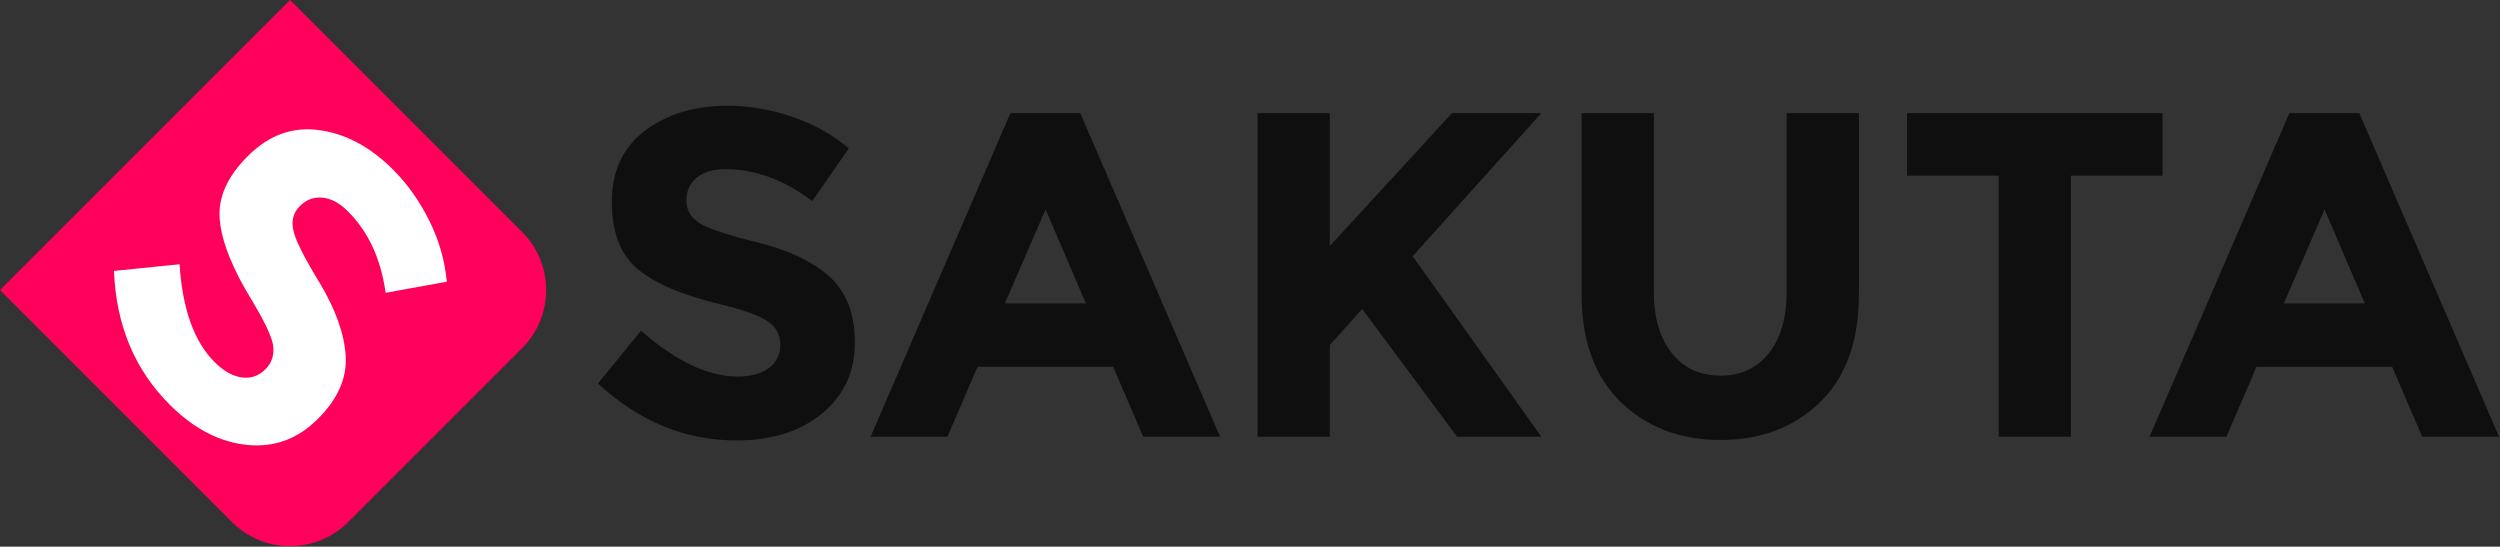
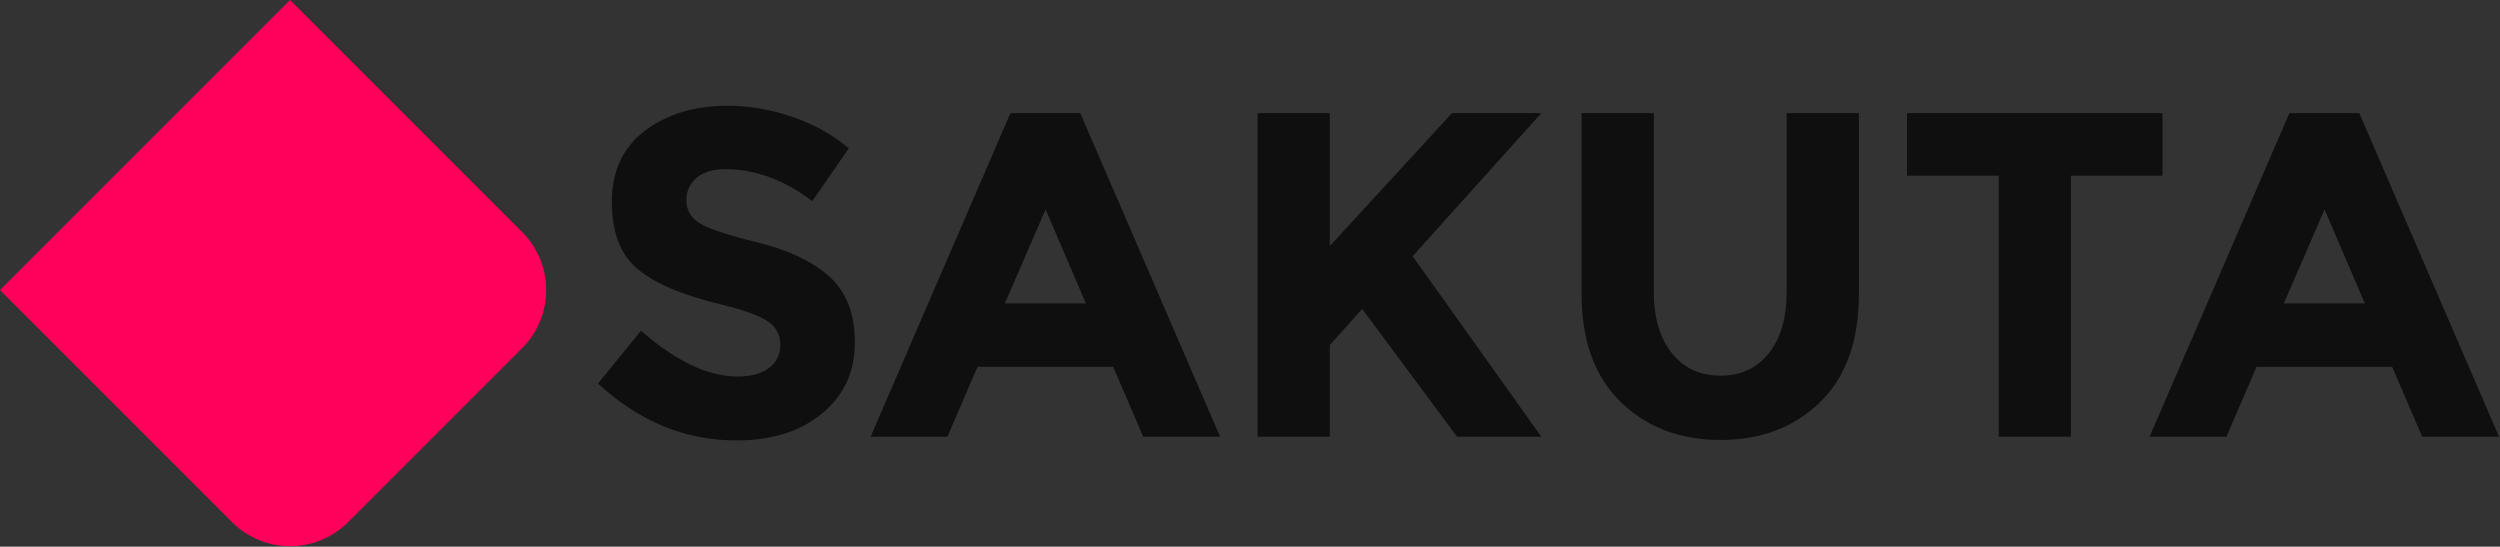
<svg xmlns="http://www.w3.org/2000/svg" width="100%" height="100%" viewBox="0 0 2689 588" version="1.1" xml:space="preserve" style="fill-rule:evenodd;clip-rule:evenodd;stroke-linejoin:round;stroke-miterlimit:2;">
  <rect x="0" y="0" width="2689" height="588" fill="#333333" stroke="none" />
  <g transform="matrix(0.52,0.52,-0.52,0.52,312.015,0)">
    <path d="M600,120C600,53.77 546.23,0 480,0L0,0L0,600L480,600C546.23,600 600,546.23 600,480L600,120Z" style="fill:rgb(255,0,91);" />
  </g>
  <g transform="matrix(340.976,340.976,-340.976,340.976,71.075,318.349)">
-     <path d="M0.311,-0.578C0.285,-0.578 0.265,-0.572 0.25,-0.56C0.234,-0.547 0.227,-0.531 0.227,-0.51C0.227,-0.49 0.236,-0.474 0.255,-0.462C0.273,-0.45 0.315,-0.436 0.382,-0.42C0.448,-0.403 0.499,-0.379 0.536,-0.346C0.573,-0.313 0.591,-0.266 0.591,-0.203C0.591,-0.14 0.568,-0.09 0.521,-0.051C0.473,-0.012 0.412,0.008 0.335,0.008C0.224,0.008 0.125,-0.033 0.036,-0.115L0.129,-0.229C0.204,-0.163 0.274,-0.13 0.338,-0.13C0.367,-0.13 0.389,-0.136 0.406,-0.149C0.422,-0.161 0.43,-0.178 0.43,-0.199C0.43,-0.22 0.421,-0.236 0.404,-0.249C0.387,-0.261 0.352,-0.273 0.301,-0.286C0.22,-0.305 0.16,-0.331 0.123,-0.362C0.085,-0.393 0.066,-0.441 0.066,-0.507C0.066,-0.574 0.09,-0.625 0.138,-0.661C0.185,-0.697 0.245,-0.715 0.316,-0.715C0.363,-0.715 0.409,-0.707 0.456,-0.691C0.503,-0.675 0.543,-0.652 0.578,-0.623L0.499,-0.509C0.438,-0.555 0.376,-0.578 0.311,-0.578Z" style="fill:white;fill-rule:nonzero;" />
-   </g>
+     </g>
  <g transform="matrix(1,0,0,1,-0.005,-6.271)">
    <path d="M780.088,188.224C767.143,188.224 756.936,191.294 749.468,197.435C741.999,203.575 738.265,211.708 738.265,221.831C738.265,231.955 742.829,240.005 751.957,245.979C761.085,251.954 782.162,259.007 815.189,267.14C848.216,275.272 873.857,287.47 892.113,303.735C910.369,319.999 919.497,343.732 919.497,374.933C919.497,406.134 907.797,431.444 884.396,450.861C860.995,470.279 830.209,479.988 792.037,479.988C736.937,479.988 687.314,459.574 643.168,418.747L689.472,361.988C726.979,394.849 761.666,411.279 793.531,411.279C807.804,411.279 819.006,408.209 827.139,402.068C835.271,395.927 839.337,387.629 839.337,377.173C839.337,366.718 835.022,358.42 826.392,352.279C817.762,346.138 800.667,339.915 775.109,333.608C734.614,323.982 704.989,311.452 686.235,296.017C667.481,280.583 658.105,256.352 658.105,223.325C658.105,190.298 669.971,164.823 693.704,146.899C717.437,128.975 747.061,120.013 782.577,120.013C805.812,120.013 829.047,123.996 852.282,131.962C875.517,139.928 895.764,151.214 913.025,165.819L873.691,222.578C843.486,199.675 812.285,188.224 780.088,188.224ZM1798.28,386.136C1811.22,402.234 1828.65,410.283 1850.55,410.283C1872.46,410.283 1889.8,402.234 1902.58,386.136C1915.36,370.037 1921.75,348.047 1921.75,320.165L1921.75,127.979L1999.42,127.979L1999.42,322.654C1999.42,373.107 1985.48,411.86 1957.6,438.912C1929.72,465.964 1894.04,479.49 1850.55,479.49C1807.07,479.49 1771.31,465.881 1743.26,438.663C1715.21,411.445 1701.19,372.775 1701.19,322.654L1701.19,127.979L1778.86,127.979L1778.86,320.165C1778.86,348.047 1785.33,370.037 1798.28,386.136ZM2605.36,476.005L2572.99,400.823L2427.11,400.823L2394.75,476.005L2312.1,476.005L2462.46,127.979L2537.64,127.979L2688.01,476.005L2605.36,476.005ZM1229.68,476.005L1197.32,400.823L1051.44,400.823L1019.08,476.005L936.425,476.005L1086.79,127.979L1161.97,127.979L1312.33,476.005L1229.68,476.005ZM2227.46,195.194L2227.46,476.005L2149.79,476.005L2149.79,195.194L2051.2,195.194L2051.2,127.979L2326.04,127.979L2326.04,195.194L2227.46,195.194ZM1352.66,127.979L1430.33,127.979L1430.33,270.874L1561.78,127.979L1657.87,127.979L1519.46,281.827C1531.4,298.424 1553.48,329.376 1585.67,374.684C1617.87,419.992 1641.94,453.766 1657.87,476.005L1567.25,476.005L1465.19,338.587L1430.33,377.422L1430.33,476.005L1352.66,476.005L1352.66,127.979ZM2500.3,231.54L2456.49,332.612L2543.62,332.612L2500.3,231.54ZM1124.63,231.54L1080.81,332.612L1167.94,332.612L1124.63,231.54Z" style="fill:rgb(15,15,15);fill-rule:nonzero;" />
  </g>
</svg>